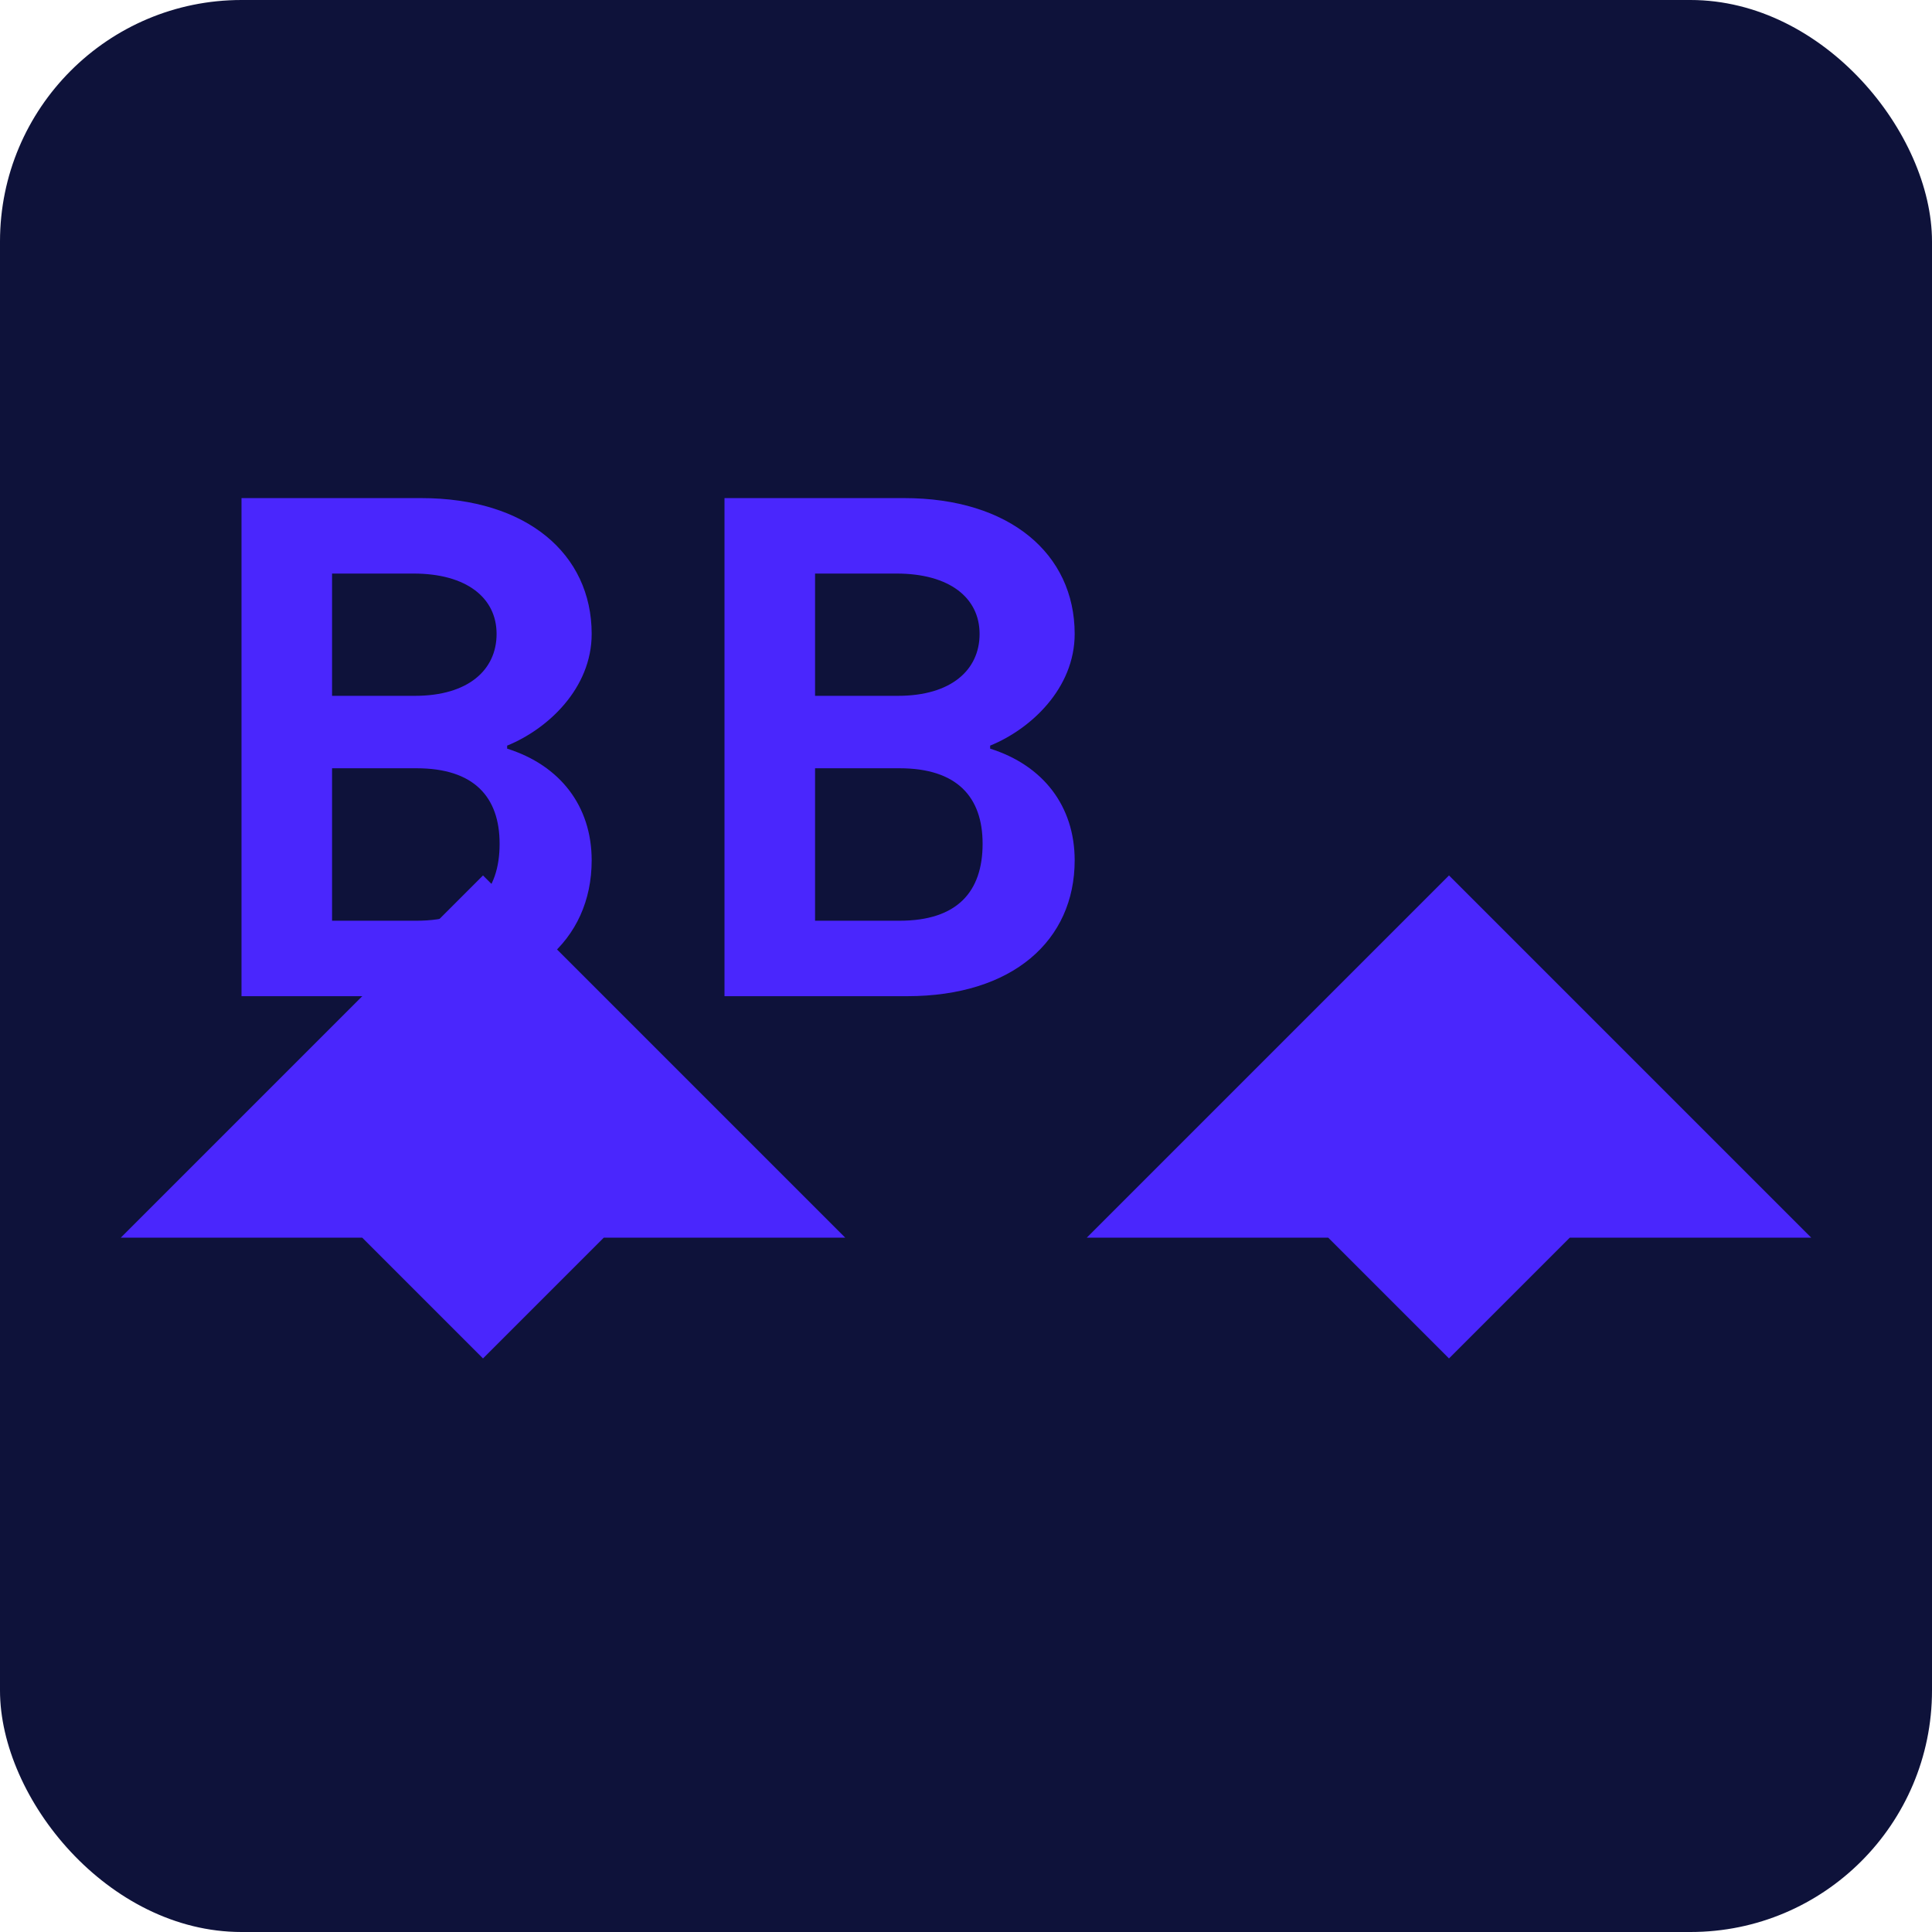
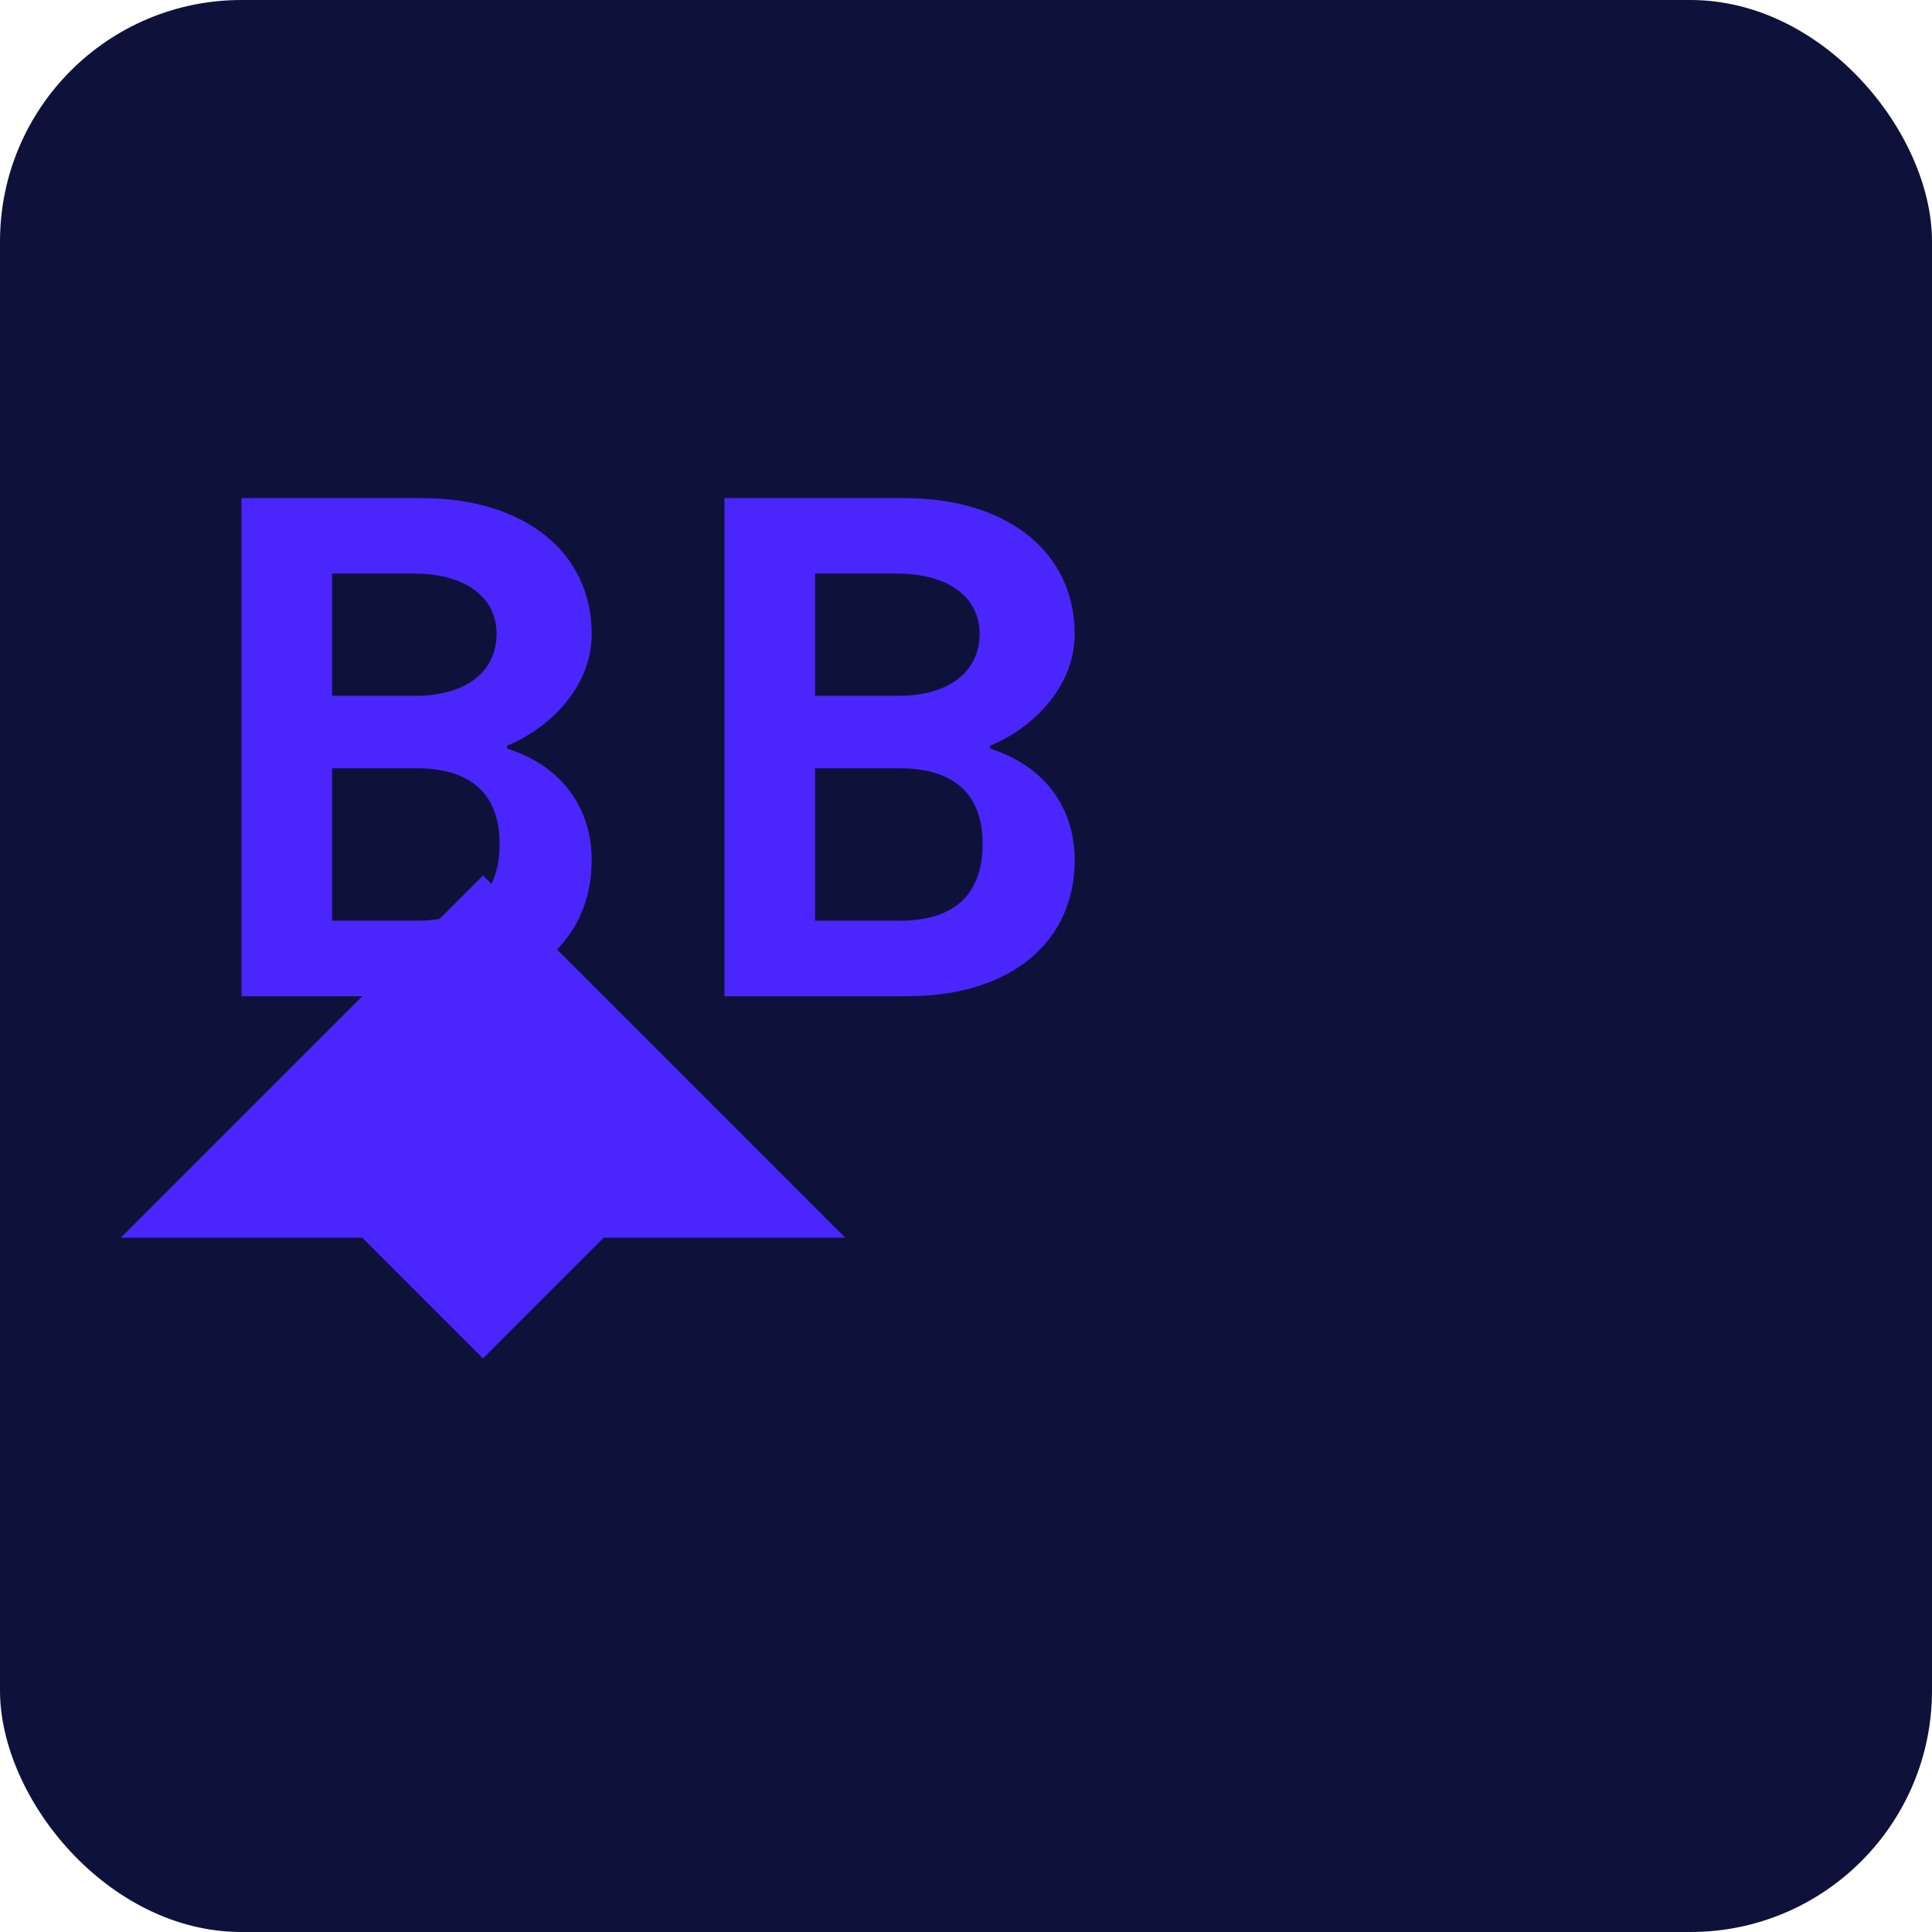
<svg xmlns="http://www.w3.org/2000/svg" width="32" height="32" viewBox="0 0 32 32" fill="none">
  <rect width="32" height="32" rx="4" fill="#0E123A" />
  <path d="M8 22.5L10 20.5H14L8 14.5L2 20.5H6L8 22.5Z" fill="#4A26FD" />
-   <path d="M24 22.5L26 20.5H30L24 14.5L18 20.5H22L24 22.5Z" fill="#4A26FD" />
  <path d="M9.8 10.5C9.8 9.175 8.725 8.25 6.975 8.25H4V16.5H7.025C8.775 16.5 9.8 15.575 9.8 14.25C9.8 13.35 9.275 12.675 8.4 12.4V12.35C9.075 12.075 9.8 11.4 9.8 10.5ZM6.875 11.525H5.5V9.5H6.85C7.725 9.5 8.225 9.9 8.225 10.5C8.225 11.1 7.75 11.525 6.875 11.525ZM6.9 15.25H5.5V12.725H6.9C7.85 12.725 8.275 13.2 8.275 13.975C8.275 14.775 7.85 15.25 6.9 15.25Z" fill="#4A26FD" />
  <path d="M17.8 10.5C17.8 9.175 16.725 8.25 14.975 8.25H12V16.5H15.025C16.775 16.5 17.8 15.575 17.8 14.25C17.8 13.35 17.275 12.675 16.4 12.4V12.35C17.075 12.075 17.8 11.4 17.8 10.5ZM14.875 11.525H13.5V9.5H14.85C15.725 9.5 16.225 9.9 16.225 10.5C16.225 11.1 15.75 11.525 14.875 11.525ZM14.9 15.25H13.5V12.725H14.9C15.85 12.725 16.275 13.2 16.275 13.975C16.275 14.775 15.85 15.25 14.9 15.25Z" fill="#4A26FD" />
</svg>